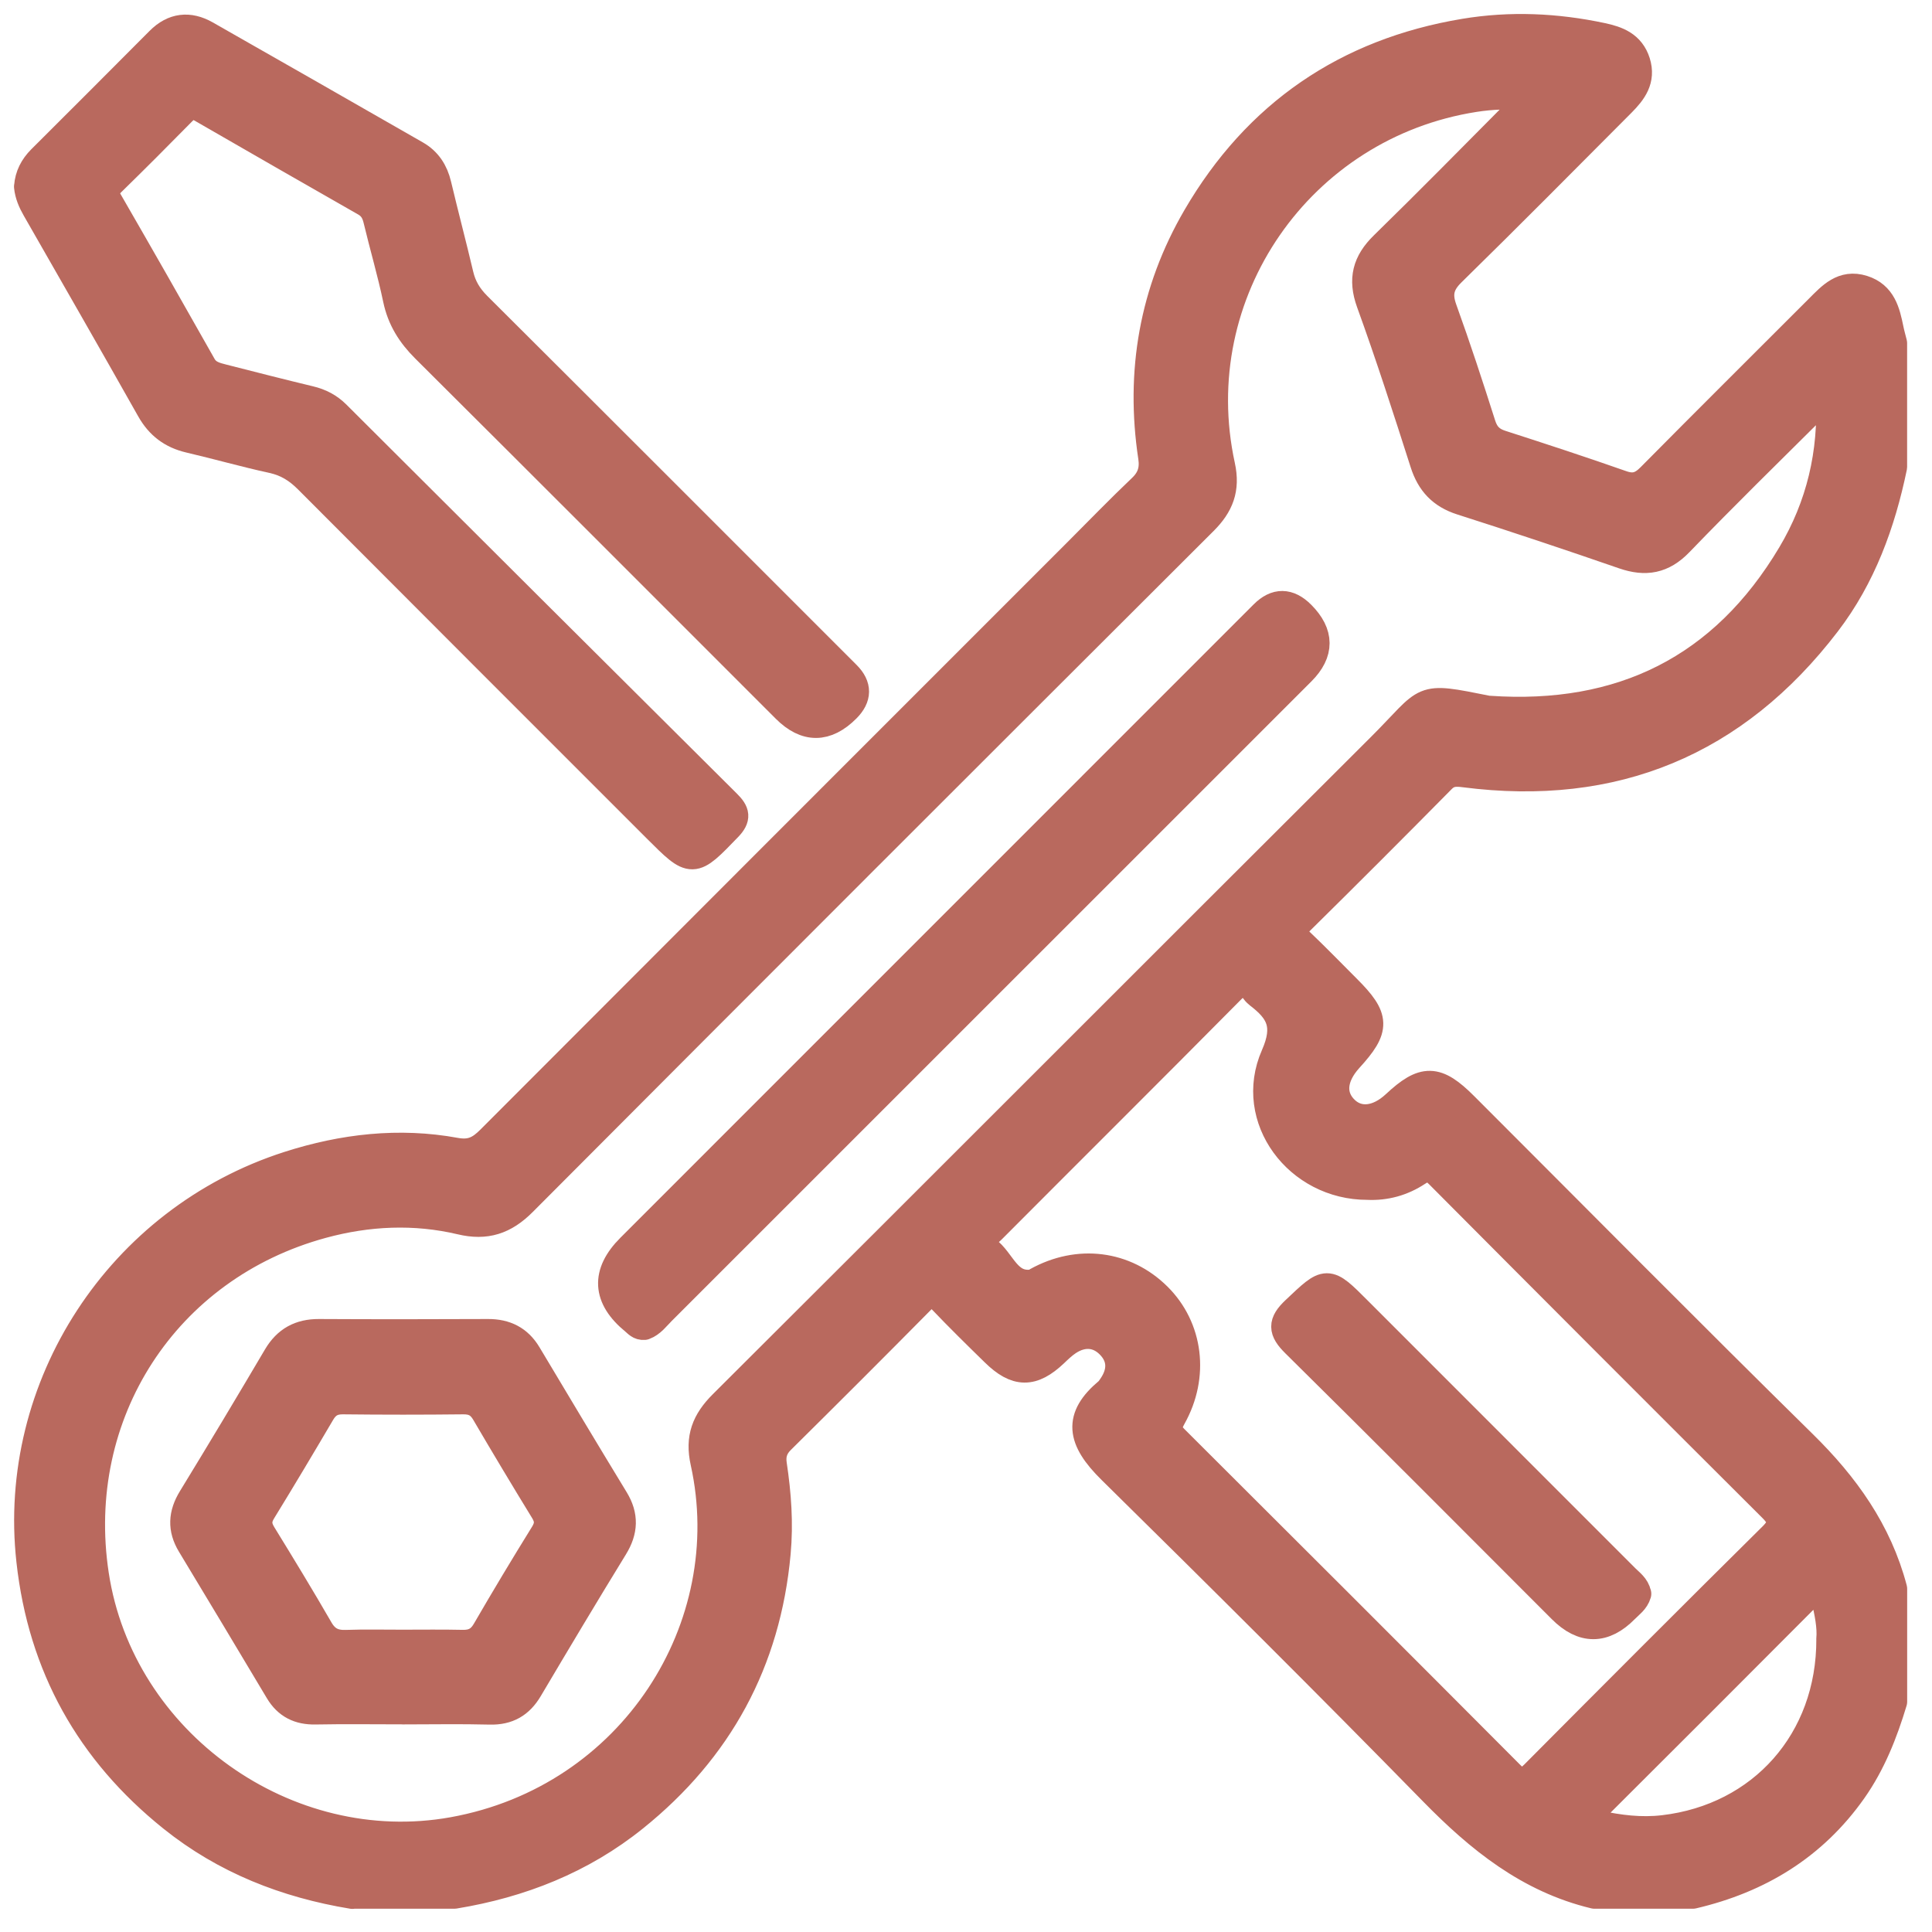
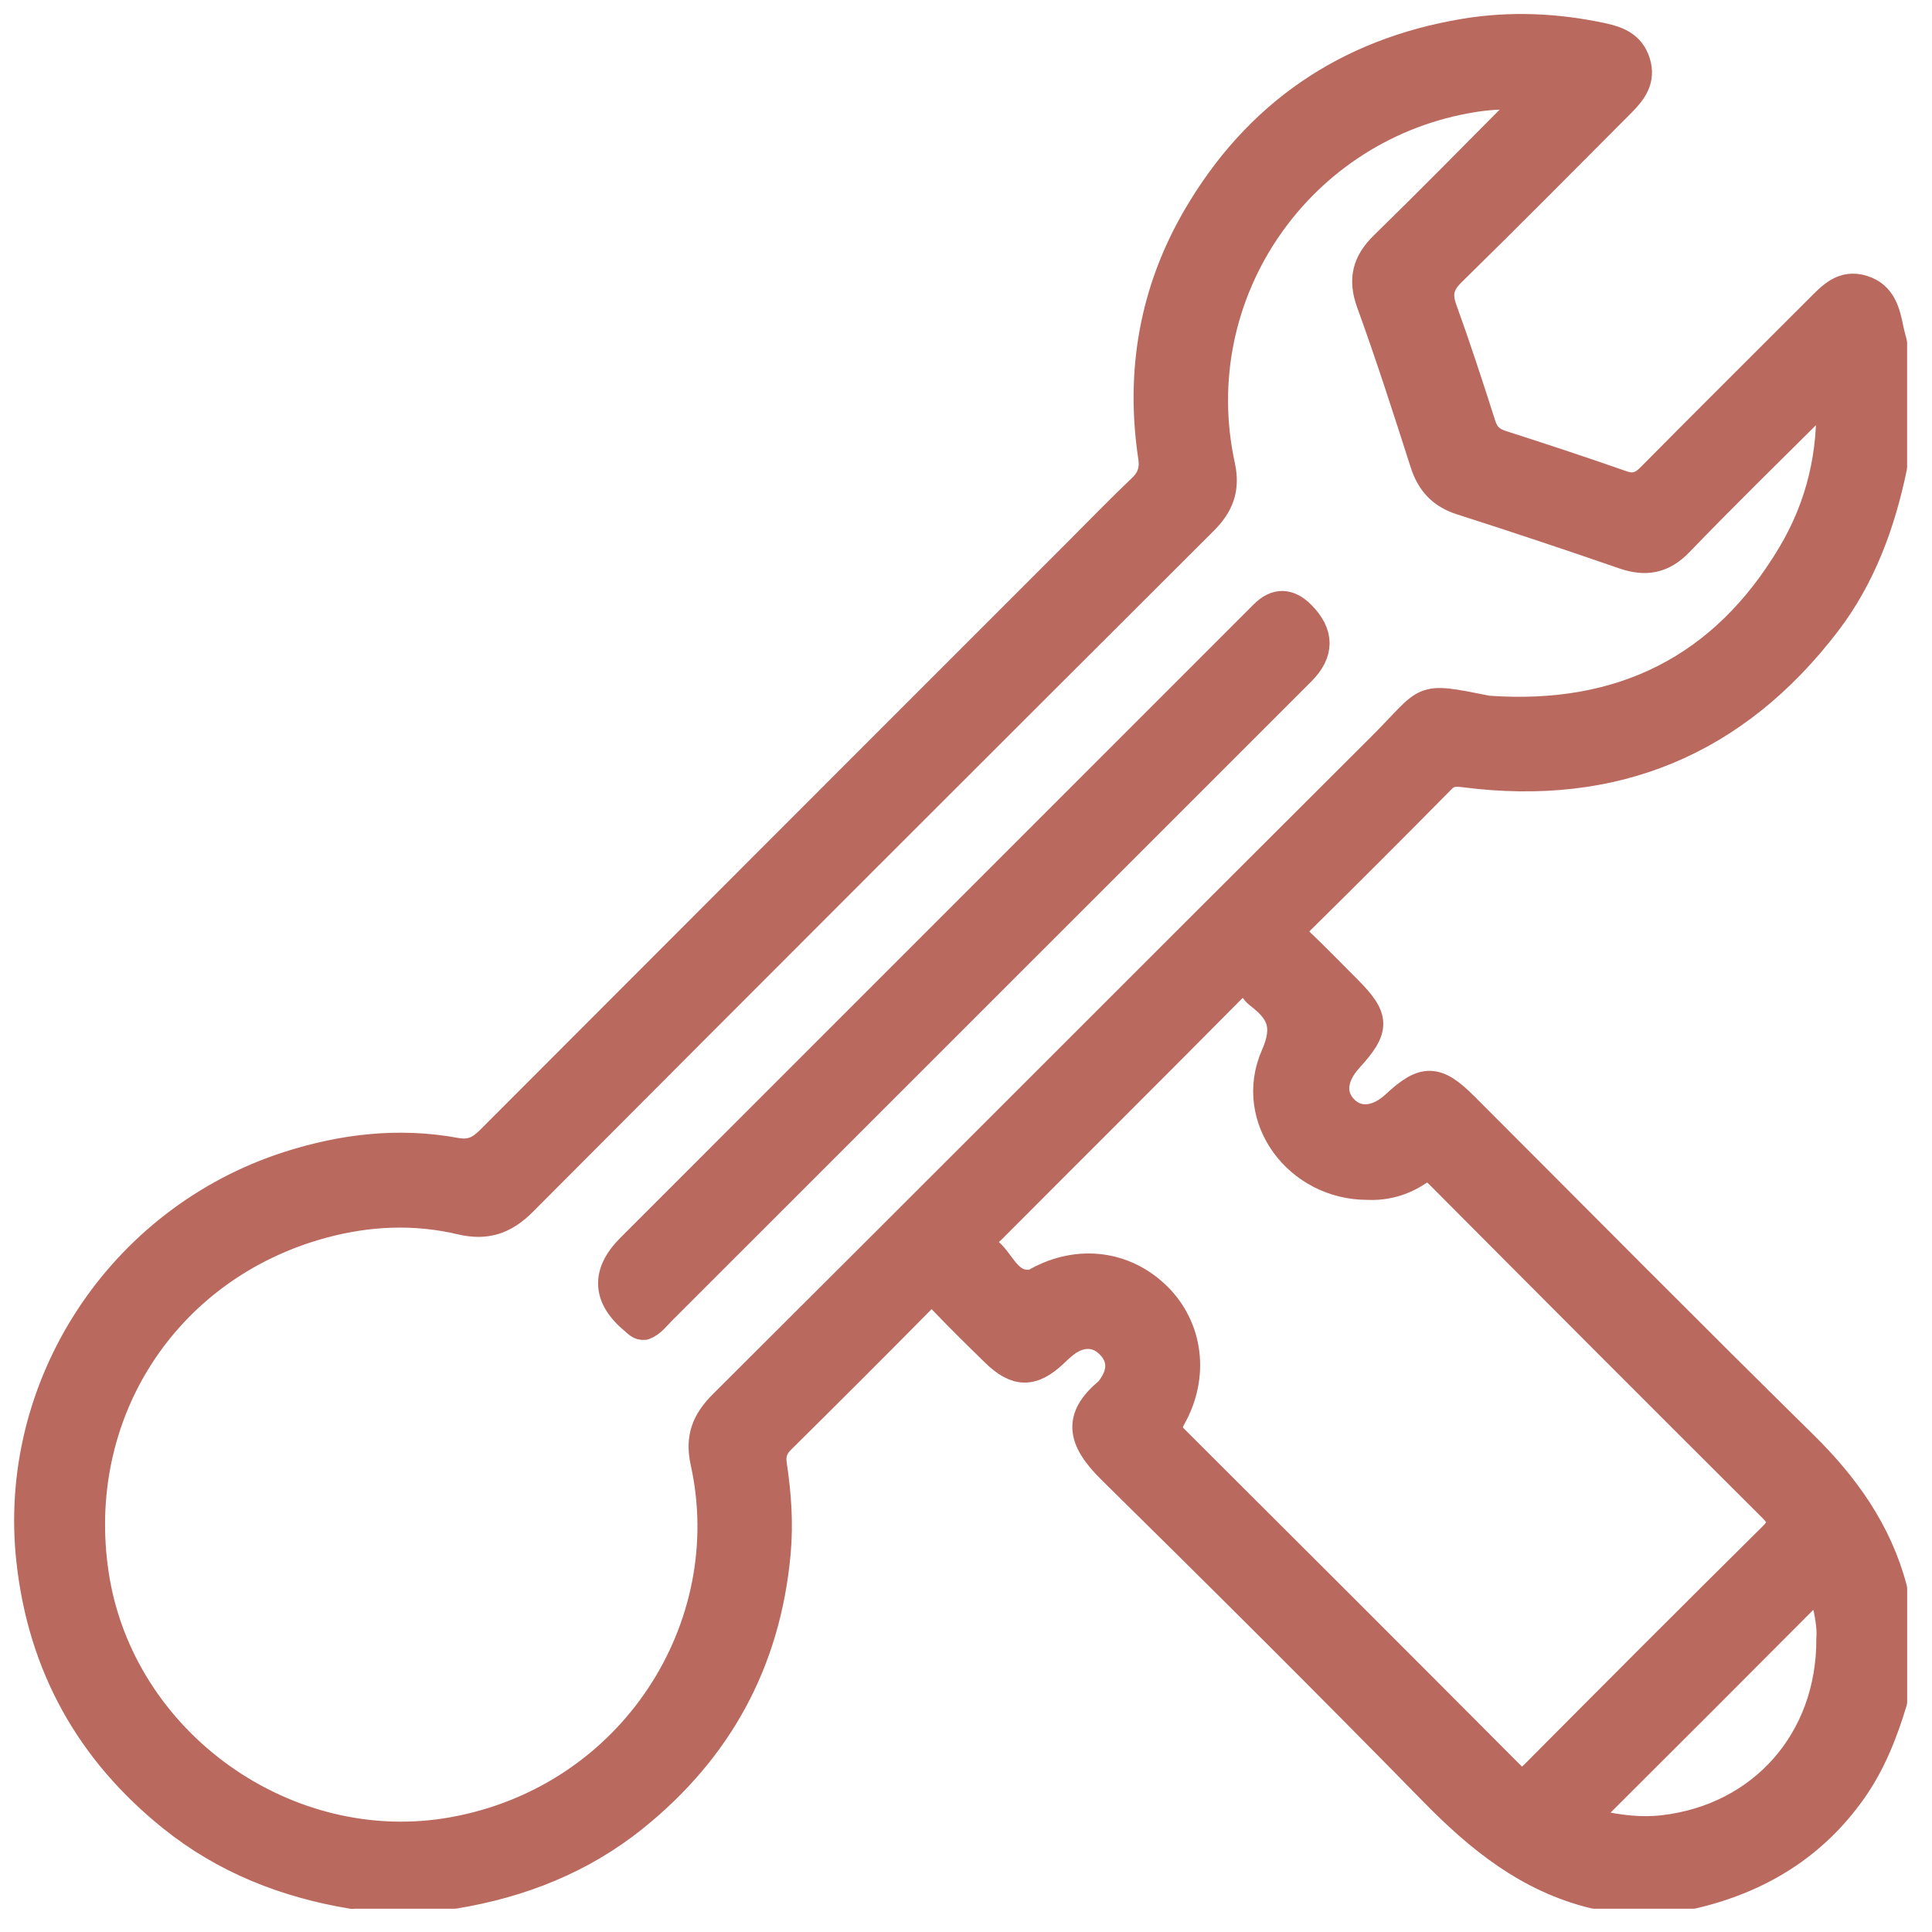
<svg xmlns="http://www.w3.org/2000/svg" width="69" height="69" viewBox="0 0 69 69" fill="none">
  <path d="M12.585 67.675C10.213 67.285 8.034 66.431 6.15 64.919C3.206 62.558 1.5 59.512 1.084 55.738C0.395 49.515 4.263 43.557 10.31 41.616C12.255 40.992 14.252 40.761 16.271 41.132C16.833 41.234 17.149 41.059 17.511 40.696C24.491 33.7 31.482 26.713 38.469 19.724C39.235 18.958 39.989 18.177 40.774 17.431C41.11 17.112 41.216 16.769 41.149 16.326C40.69 13.287 41.19 10.403 42.735 7.751C44.88 4.07 48.09 1.867 52.302 1.166C53.941 0.893 55.581 0.967 57.208 1.313C57.759 1.43 58.247 1.611 58.441 2.224C58.636 2.845 58.315 3.268 57.924 3.663C55.904 5.69 53.891 7.723 51.848 9.725C51.43 10.134 51.342 10.499 51.538 11.043C52.031 12.408 52.483 13.788 52.922 15.169C53.041 15.54 53.24 15.743 53.606 15.861C55.048 16.326 56.491 16.798 57.919 17.3C58.356 17.454 58.636 17.354 58.948 17.038C60.945 15.02 62.959 13.02 64.967 11.011C65.401 10.577 65.819 10.107 66.531 10.331C67.225 10.548 67.363 11.147 67.487 11.753C67.521 11.922 67.57 12.089 67.611 12.256V16.678C67.193 18.694 66.499 20.603 65.238 22.25C61.967 26.523 57.642 28.308 52.305 27.62C51.984 27.579 51.74 27.577 51.489 27.832C49.799 29.544 48.099 31.244 46.386 32.934C46.111 33.205 46.145 33.372 46.402 33.616C46.983 34.168 47.541 34.744 48.108 35.311C49.15 36.353 49.161 36.728 48.179 37.804C47.577 38.466 47.526 39.157 48.043 39.647C48.52 40.099 49.215 40.022 49.832 39.446C50.847 38.499 51.301 38.506 52.291 39.496C56.322 43.525 60.33 47.579 64.394 51.576C65.898 53.054 67.071 54.689 67.613 56.743V60.775C67.275 61.895 66.85 62.975 66.172 63.938C64.762 65.938 62.816 67.118 60.459 67.669H56.946C54.6 67.106 52.833 65.676 51.181 63.988C47.394 60.119 43.553 56.3 39.694 52.5C38.58 51.404 38.464 50.624 39.574 49.696C39.623 49.655 39.66 49.597 39.696 49.545C40.089 48.993 40.064 48.453 39.626 48.017C39.217 47.608 38.674 47.561 38.146 47.909C37.967 48.028 37.809 48.18 37.653 48.329C36.873 49.066 36.3 49.065 35.522 48.302C34.887 47.682 34.252 47.059 33.64 46.417C33.364 46.126 33.175 46.142 32.899 46.422C31.24 48.101 29.568 49.77 27.89 51.431C27.632 51.687 27.55 51.962 27.602 52.308C27.759 53.356 27.837 54.398 27.738 55.469C27.383 59.349 25.67 62.481 22.656 64.908C20.778 66.421 18.598 67.28 16.228 67.669H12.587L12.585 67.675ZM54.578 3.448C53.897 3.381 53.271 3.406 52.654 3.503C46.436 4.477 42.263 10.455 43.612 16.636C43.793 17.467 43.562 18.039 42.992 18.608C34.874 26.707 26.764 34.812 18.67 42.935C18.015 43.592 17.355 43.809 16.458 43.595C14.806 43.204 13.137 43.283 11.509 43.726C5.904 45.251 2.514 50.496 3.389 56.244C4.301 62.236 10.248 66.464 16.182 65.393C22.597 64.234 26.457 58.093 25.158 52.222C24.965 51.35 25.198 50.758 25.813 50.145C33.66 42.327 41.481 34.484 49.326 26.663C51.086 24.908 50.614 24.842 53.118 25.342C53.14 25.346 53.161 25.346 53.183 25.348C57.902 25.674 61.548 23.884 63.98 19.796C65.006 18.072 65.458 16.177 65.349 14.141C65.049 14.179 64.945 14.39 64.8 14.536C63.185 16.141 61.558 17.733 59.98 19.37C59.381 19.993 58.771 20.095 57.989 19.826C56.065 19.16 54.133 18.515 52.194 17.896C51.484 17.668 51.08 17.236 50.856 16.532C50.242 14.613 49.624 12.695 48.938 10.803C48.637 9.969 48.8 9.366 49.416 8.763C50.998 7.218 52.548 5.643 54.106 4.074C54.27 3.911 54.483 3.781 54.575 3.446L54.578 3.448ZM48.838 42.352C46.362 42.357 44.543 39.943 45.528 37.702C46.004 36.62 45.709 36.1 44.956 35.521C44.906 35.481 44.855 35.435 44.818 35.383C44.538 34.993 44.31 34.999 43.955 35.359C41.119 38.224 38.259 41.064 35.414 43.92C35.226 44.108 34.797 44.341 35.217 44.63C35.789 45.025 35.961 45.995 36.919 45.83C36.959 45.823 36.991 45.784 37.03 45.764C38.512 44.942 40.182 45.152 41.345 46.306C42.469 47.422 42.69 49.14 41.865 50.611C41.686 50.93 41.677 51.124 41.946 51.391C45.953 55.383 49.952 59.381 53.945 63.389C54.27 63.714 54.487 63.68 54.797 63.367C57.623 60.524 60.455 57.686 63.304 54.866C63.697 54.477 63.663 54.224 63.293 53.856C59.318 49.894 55.352 45.922 51.394 41.943C51.125 41.672 50.931 41.656 50.623 41.86C50.088 42.214 49.485 42.384 48.836 42.352H48.838ZM65.367 58.542C65.408 58.102 65.302 57.593 65.186 57.087C65.101 56.719 64.945 56.603 64.628 56.92C62.061 59.498 59.488 62.071 56.91 64.639C56.634 64.914 56.668 65.07 57.041 65.151C57.824 65.321 58.598 65.421 59.413 65.326C62.918 64.916 65.379 62.169 65.369 58.542H65.367Z" fill="#B9695E" stroke="#B9695E" stroke-miterlimit="10" stroke-linejoin="round" />
-   <path d="M1.002 6.666C1.03 6.278 1.196 5.963 1.466 5.69C2.878 4.282 4.288 2.874 5.695 1.458C6.195 0.954 6.755 0.897 7.35 1.234C9.856 2.657 12.355 4.09 14.856 5.521C15.274 5.76 15.511 6.13 15.622 6.6C15.877 7.674 16.16 8.74 16.413 9.814C16.515 10.252 16.724 10.596 17.043 10.916C21.449 15.305 25.844 19.706 30.242 24.104C30.639 24.502 30.636 24.902 30.233 25.306C29.507 26.035 28.783 26.038 28.061 25.317C23.77 21.026 19.483 16.732 15.183 12.451C14.673 11.944 14.325 11.393 14.176 10.682C13.977 9.73 13.699 8.794 13.473 7.846C13.408 7.575 13.294 7.373 13.048 7.231C11.091 6.113 9.135 4.994 7.185 3.867C6.904 3.704 6.714 3.772 6.504 3.986C5.668 4.836 4.826 5.681 3.974 6.513C3.752 6.731 3.716 6.91 3.877 7.19C5.004 9.142 6.12 11.099 7.227 13.061C7.401 13.368 7.684 13.436 7.976 13.51C9.004 13.772 10.03 14.035 11.062 14.283C11.433 14.371 11.745 14.532 12.016 14.801C16.664 19.439 21.314 24.076 25.971 28.704C26.278 29.009 26.33 29.208 26 29.549C24.726 30.867 24.739 30.878 23.452 29.592C19.299 25.439 15.145 21.288 10.999 17.128C10.635 16.762 10.246 16.514 9.733 16.403C8.739 16.186 7.759 15.906 6.769 15.675C6.138 15.528 5.691 15.192 5.37 14.622C4.019 12.225 2.647 9.839 1.282 7.452C1.14 7.206 1.029 6.949 1 6.664L1.002 6.666Z" fill="#B9695E" stroke="#B9695E" stroke-miterlimit="10" stroke-linejoin="round" />
-   <path d="M14.381 61.084C13.34 61.084 12.302 61.069 11.261 61.089C10.684 61.1 10.258 60.892 9.962 60.397C8.916 58.65 7.874 56.902 6.819 55.16C6.479 54.597 6.511 54.075 6.852 53.517C7.88 51.836 8.893 50.145 9.894 48.448C10.239 47.863 10.721 47.605 11.39 47.608C13.405 47.619 15.419 47.617 17.434 47.608C18.051 47.606 18.517 47.836 18.838 48.372C19.872 50.102 20.905 51.831 21.953 53.551C22.31 54.136 22.286 54.671 21.929 55.252C20.898 56.931 19.888 58.624 18.883 60.32C18.564 60.86 18.132 61.109 17.498 61.093C16.46 61.066 15.419 61.086 14.379 61.086L14.381 61.084ZM14.37 58.703C15.084 58.703 15.8 58.693 16.514 58.709C16.899 58.718 17.156 58.587 17.357 58.24C18.029 57.08 18.72 55.93 19.427 54.789C19.613 54.489 19.613 54.254 19.432 53.958C18.72 52.796 18.019 51.626 17.33 50.45C17.143 50.132 16.908 50.008 16.539 50.012C15.111 50.028 13.681 50.028 12.253 50.012C11.882 50.008 11.65 50.143 11.466 50.457C10.775 51.632 10.077 52.803 9.363 53.966C9.178 54.265 9.187 54.504 9.367 54.798C10.059 55.923 10.745 57.051 11.405 58.194C11.631 58.585 11.923 58.725 12.357 58.711C13.028 58.687 13.699 58.705 14.37 58.703Z" fill="#B9695E" stroke="#B9695E" stroke-miterlimit="10" stroke-linejoin="round" />
  <path d="M23.008 47.355C22.841 47.371 22.758 47.26 22.66 47.179C21.644 46.348 21.596 45.473 22.514 44.555C30.052 37.015 37.592 29.475 45.13 21.936C45.574 21.492 46.021 21.497 46.474 21.95C47.153 22.63 47.156 23.307 46.483 23.981C38.867 31.596 31.25 39.213 23.634 46.826C23.438 47.022 23.269 47.26 23.008 47.355Z" fill="#B9695E" stroke="#B9695E" stroke-miterlimit="10" stroke-linejoin="round" />
-   <path d="M58.475 56.92C58.405 57.166 58.198 57.302 58.035 57.469C57.286 58.23 56.534 58.233 55.779 57.478C52.609 54.308 49.448 51.128 46.257 47.978C45.786 47.513 45.776 47.248 46.257 46.794C47.403 45.71 47.381 45.687 48.493 46.801C51.679 49.987 54.865 53.173 58.05 56.361C58.215 56.526 58.421 56.665 58.473 56.922L58.475 56.92Z" fill="#B9695E" stroke="#B9695E" stroke-miterlimit="10" stroke-linejoin="round" />
</svg>